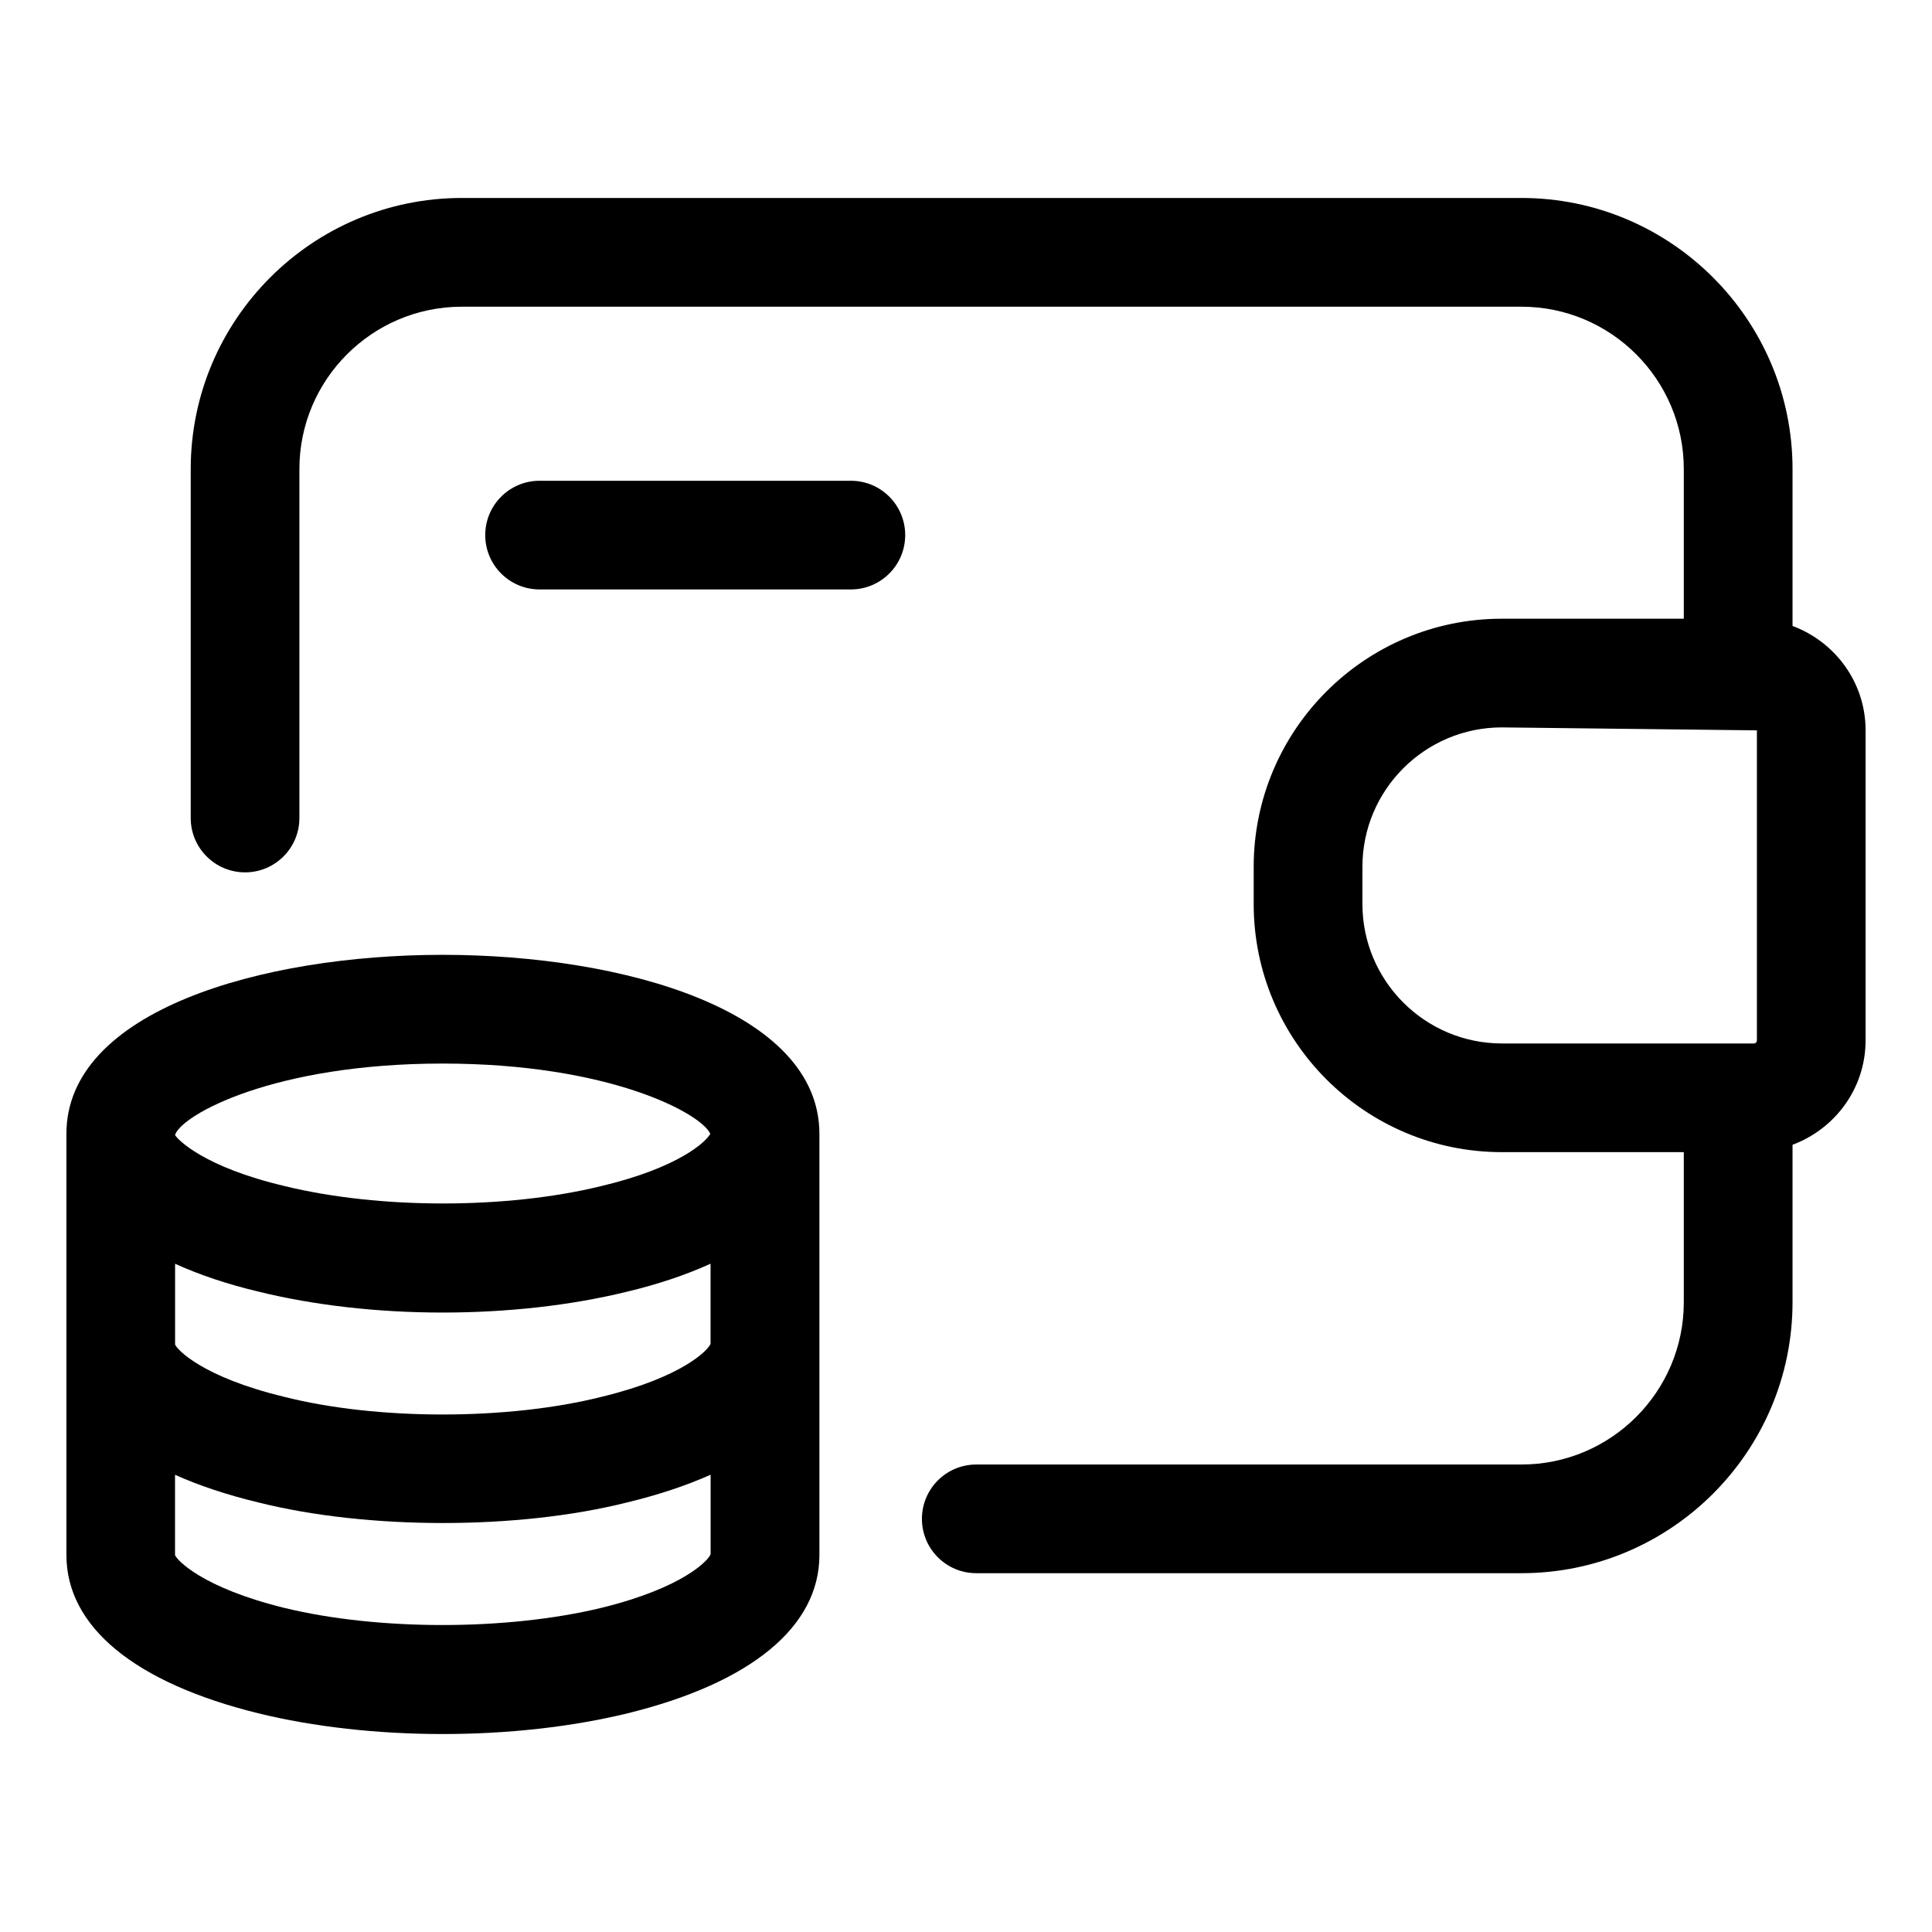
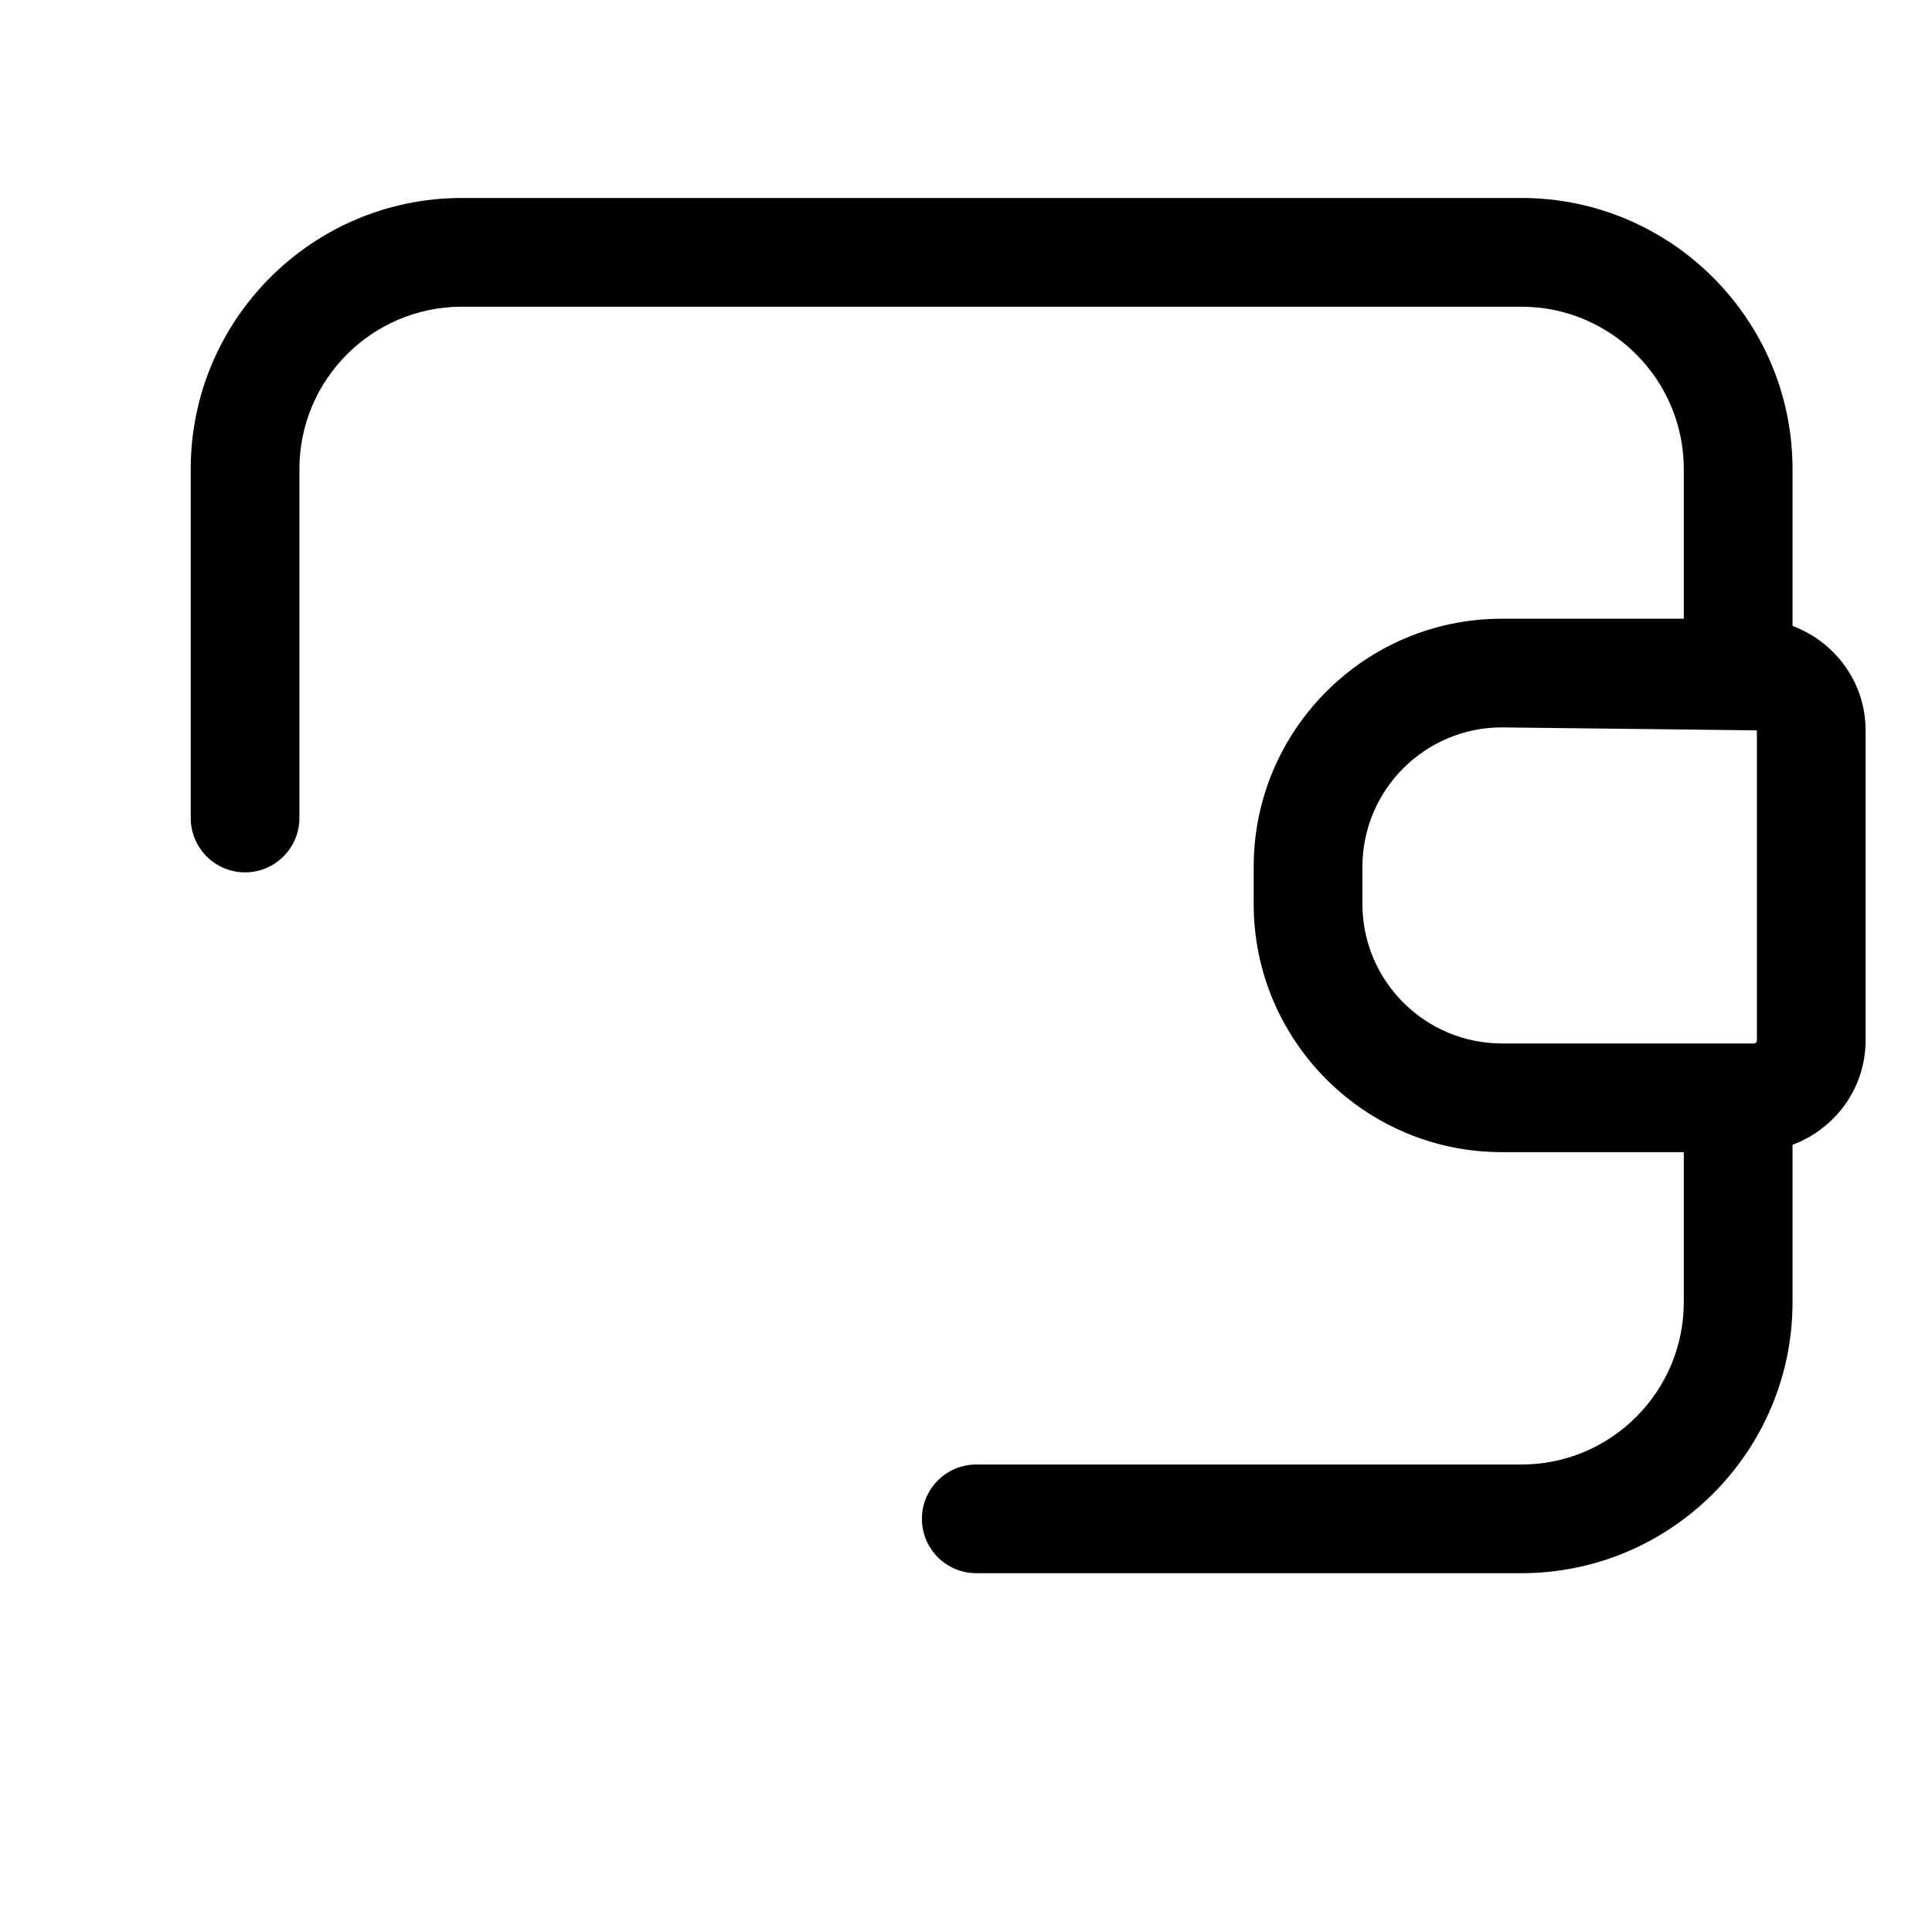
<svg xmlns="http://www.w3.org/2000/svg" enable-background="new 0 0 32 32" viewBox="0 0 32 32">
  <g id="Grid" display="none" />
  <g id="Money" />
  <g id="Receipt" />
  <g id="Search" />
  <g id="Chart" />
  <g id="Briefcase" />
  <g id="Coin" />
  <g id="Tax" />
  <g id="Vision" />
  <g id="Contract" />
  <g id="Book" />
  <g id="Financial" />
  <g id="Payment_day" />
  <g id="Report" />
  <g id="Loss" />
  <g id="Profit" />
  <g id="Money_Bag" />
  <g id="Target" />
  <g id="Gold" />
  <g id="Safety_Box" />
  <g id="Wallet">
    <path d="m29.69 10.368v-2.599c0-2.476-2.015-4.49-4.49-4.49h-17.55c-2.477 0-4.491 2.015-4.491 4.49v5.78c0 .497.403.9.9.9s.9-.403.9-.9v-5.78c0-1.483 1.207-2.689 2.69-2.689h17.551c1.483 0 2.689 1.206 2.689 2.689v2.479h-3.015c-2.266 0-4.109 1.844-4.109 4.109v.617c0 2.266 1.844 4.109 4.109 4.109h3.015v2.485c0 1.483-1.206 2.689-2.689 2.689h-9.03c-.497 0-.9.403-.9.9s.403.9.9.9h9.03c2.476 0 4.49-2.015 4.49-4.49v-2.606c.704-.262 1.21-.935 1.21-1.729v-5.137c0-.792-.506-1.465-1.21-1.727zm-7.124 4.606v-.617c0-1.273 1.035-2.309 2.309-2.309l4.225.049v5.137c0 .026-.022.049-.049.049h-4.176c-1.273-.001-2.309-1.036-2.309-2.309z" />
-     <path d="m7.331 15.815c-3.001 0-6.231.928-6.231 2.965v3.488 1 2.488c0 1.187 1.129 2.117 3.179 2.622.916.224 1.972.343 3.053.343 1.078 0 2.136-.118 3.062-.343 2.049-.504 3.178-1.436 3.178-2.622v-2.488-1-3.488c-.002-2.037-3.236-2.965-6.241-2.965zm4.439 6.442c-.042.106-.466.555-1.811.88-1.548.388-3.708.39-5.255-.002-1.361-.329-1.776-.787-1.804-.866v-1.337c.404.183.867.34 1.392.464.919.225 1.97.344 3.039.344 1.074 0 2.128-.119 3.04-.342.527-.125.993-.283 1.398-.467v1.326zm-4.439-4.641c2.764 0 4.279.824 4.434 1.163-.066.126-.51.559-1.814.868-1.556.38-3.658.384-5.237-.002-1.35-.319-1.773-.774-1.813-.843v-.008c.111-.328 1.627-1.178 4.43-1.178zm4.44 8.124c-.029.096-.444.555-1.806.89-1.573.381-3.705.38-5.259.001-1.364-.336-1.779-.795-1.807-.874v-1.33c.396.178.854.331 1.371.456 1.813.456 4.302.458 6.117.002.521-.126.983-.28 1.383-.459v1.314z" />
-     <path d="m14.094 7.963h-5.157c-.497 0-.9.403-.9.9s.403.9.9.9h5.156c.497 0 .9-.403.9-.9s-.402-.9-.899-.9z" />
  </g>
  <g id="Investment" />
  <g id="Pie_Chart" />
  <g id="Home" />
  <g id="Assets" />
  <g id="Computer" />
</svg>